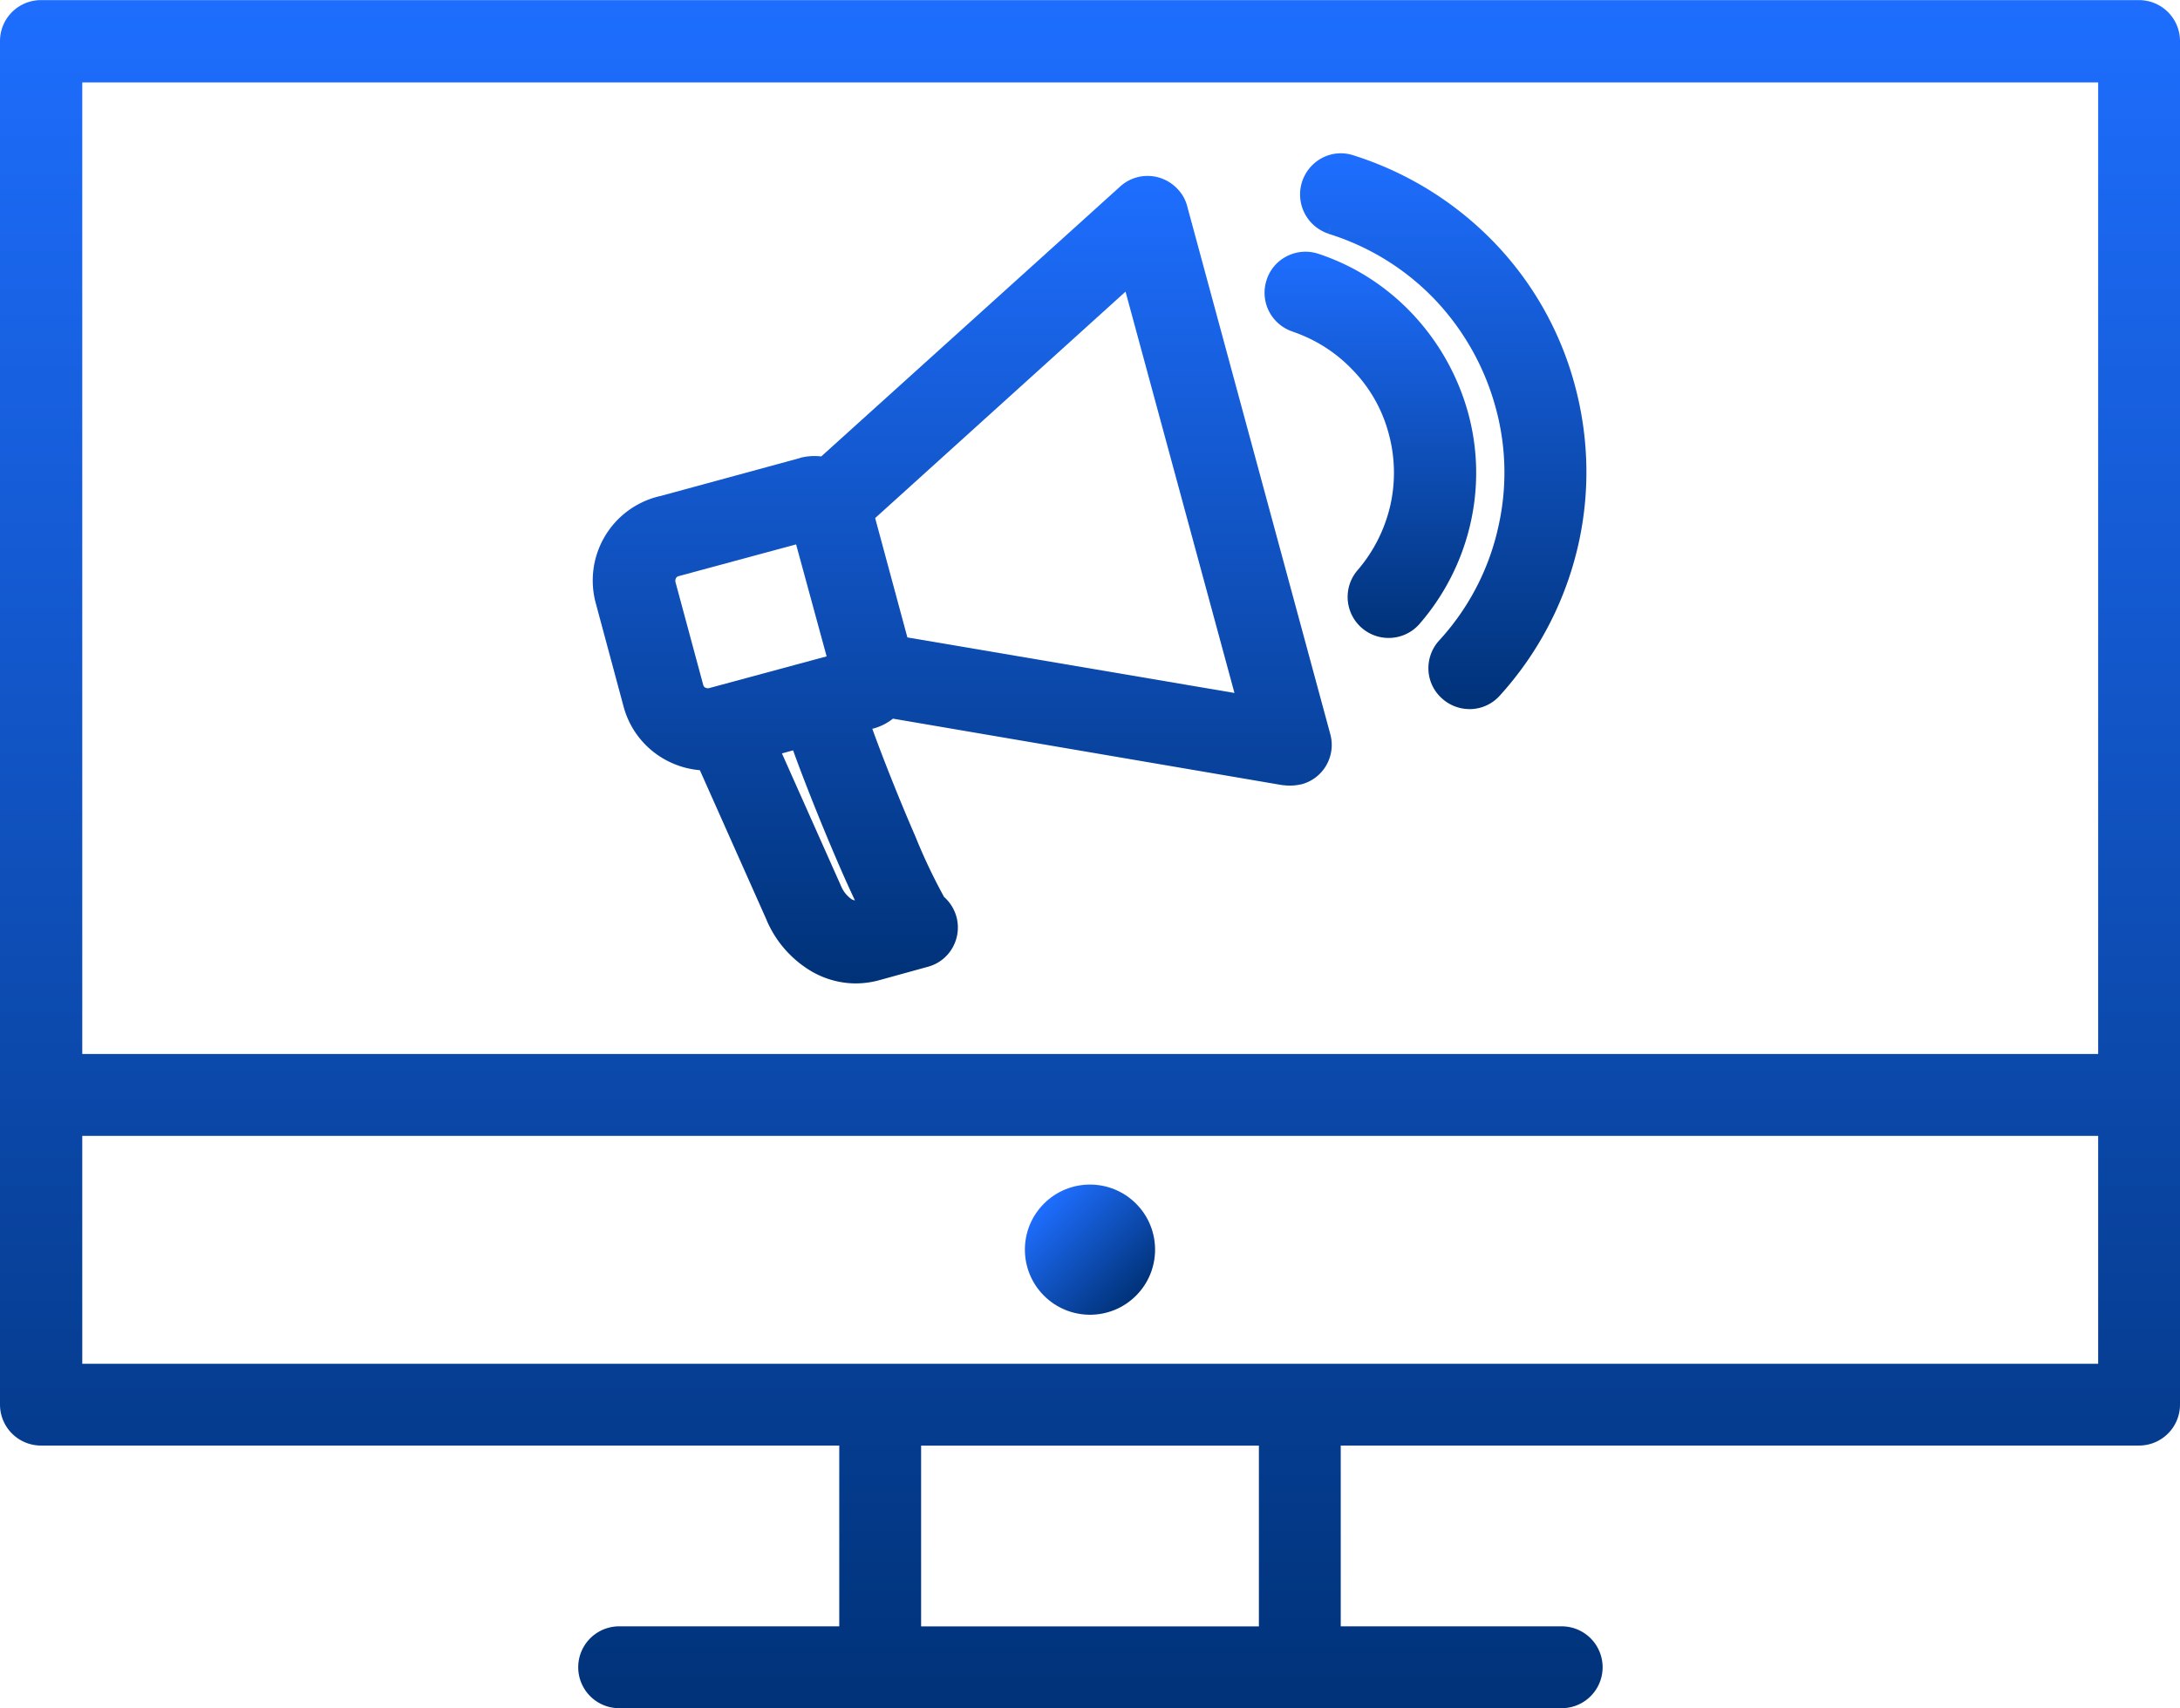
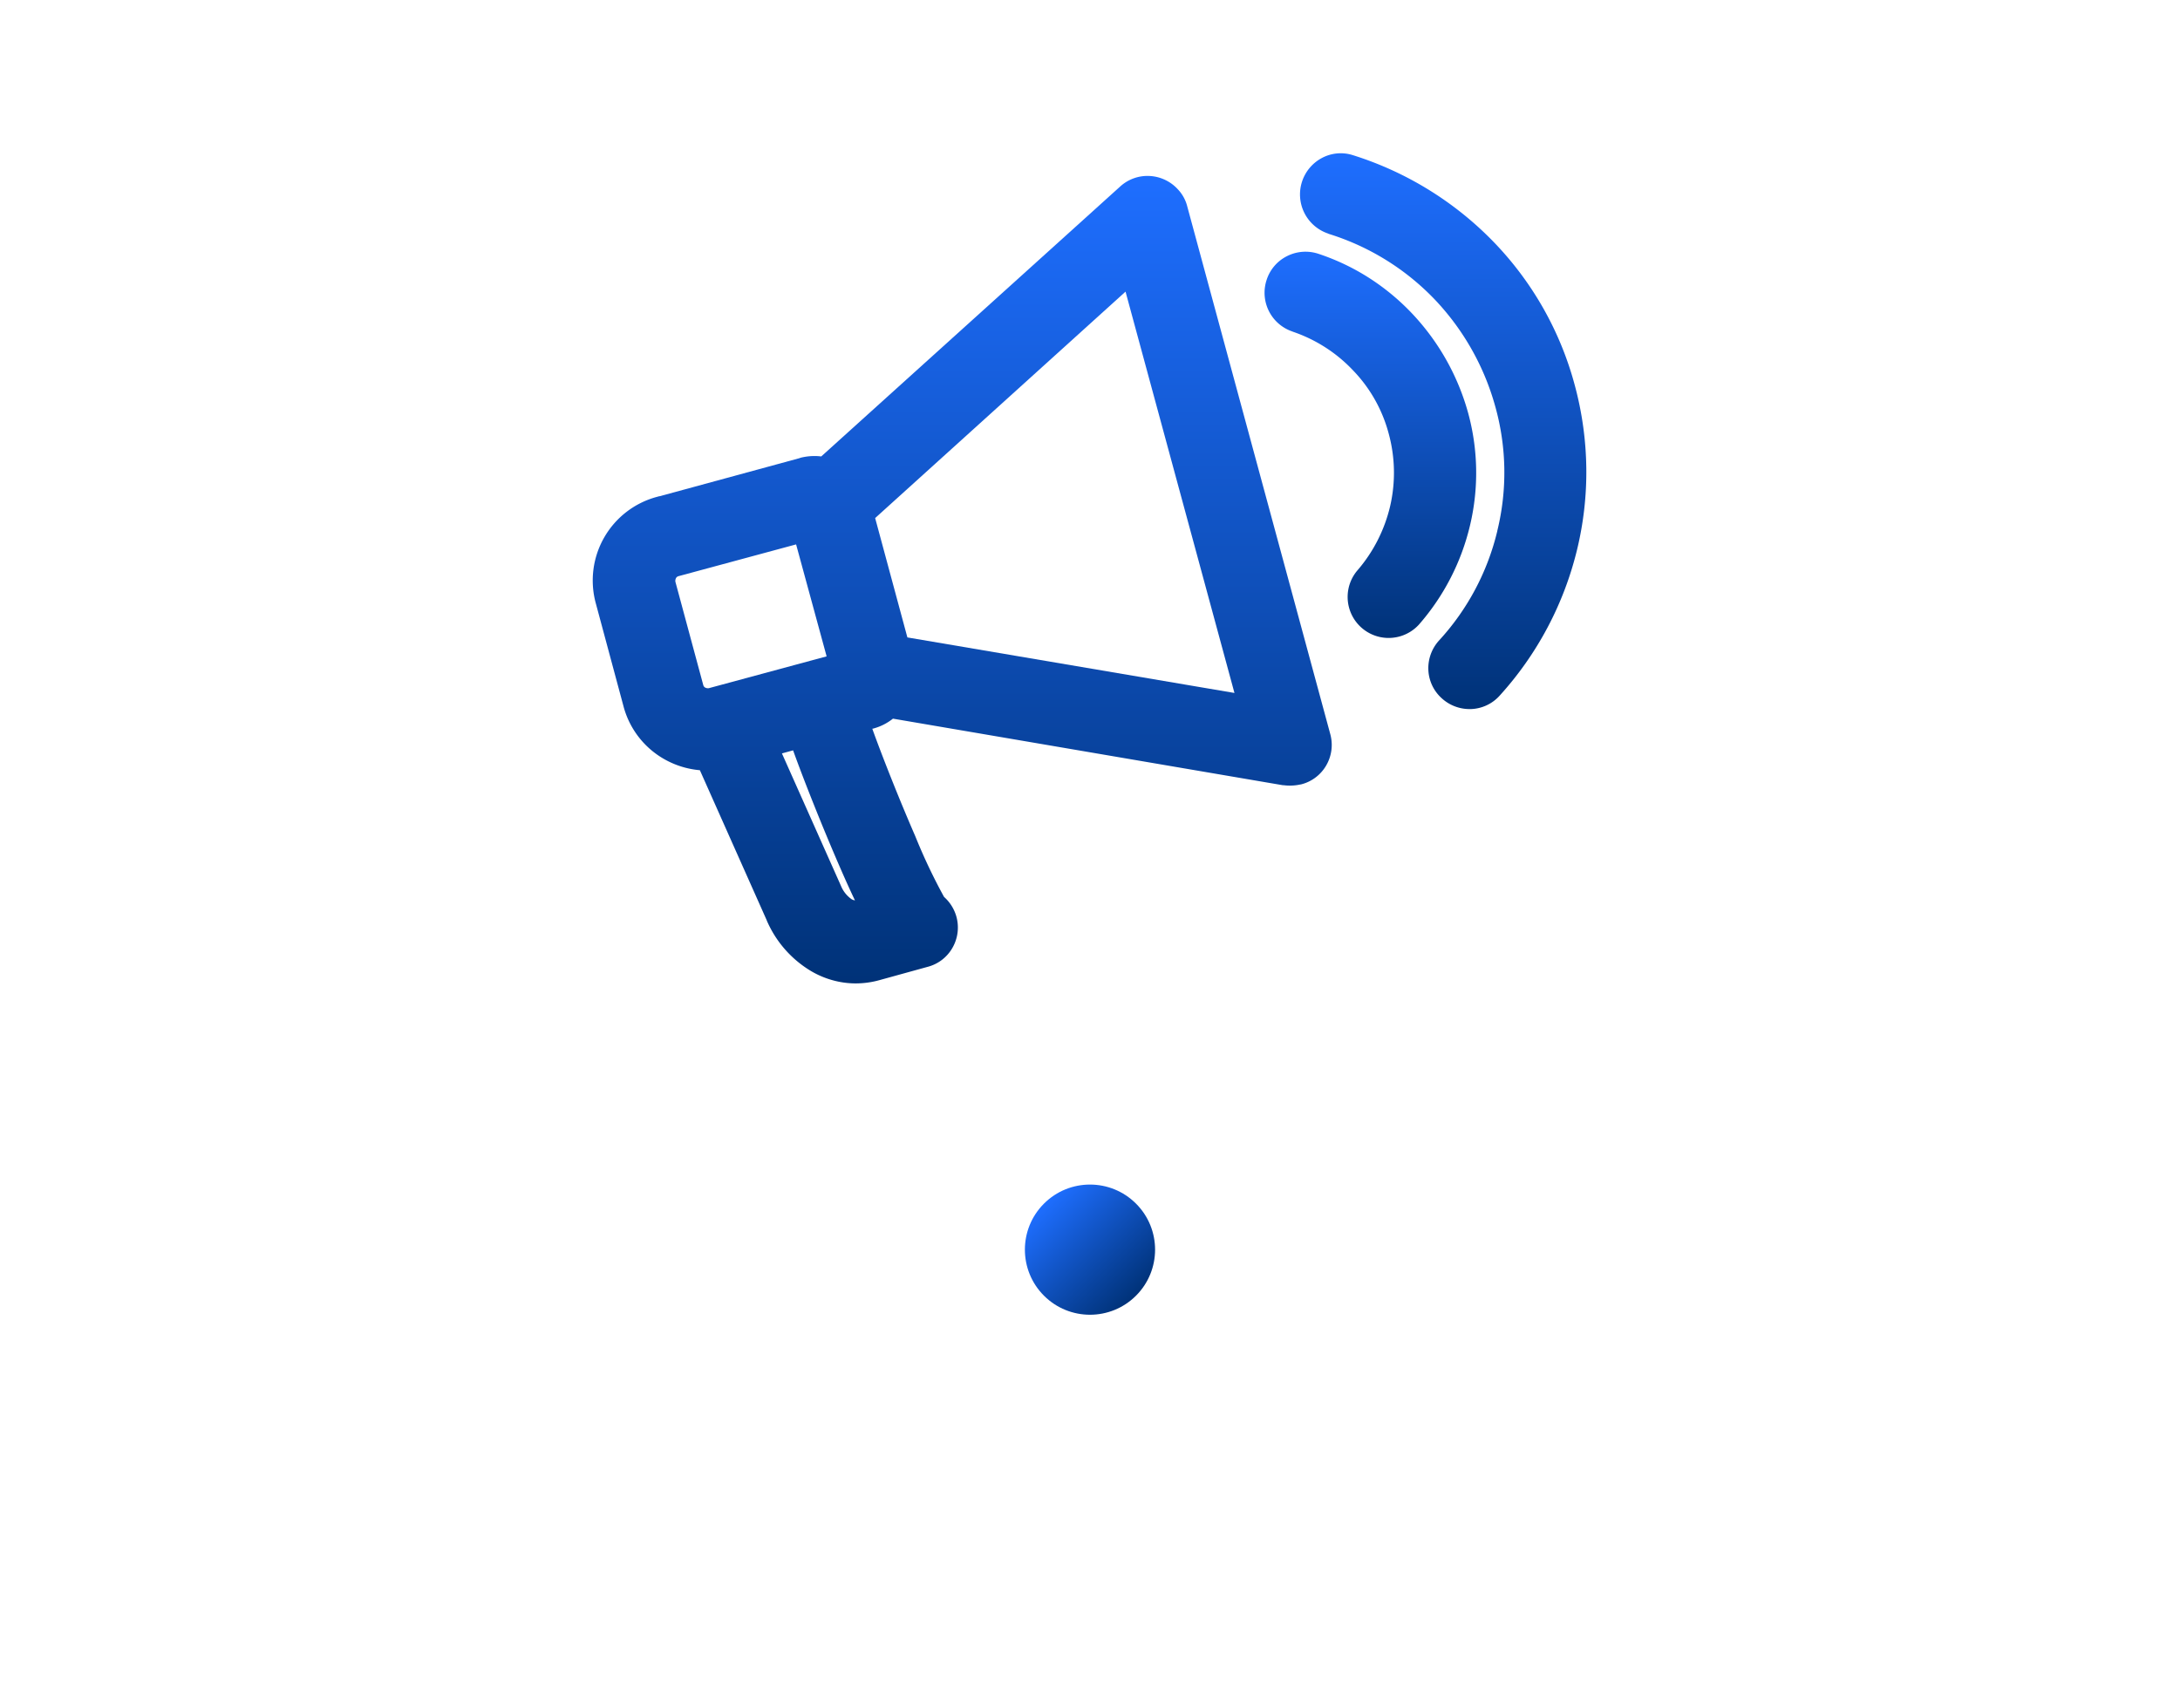
<svg xmlns="http://www.w3.org/2000/svg" width="82.783" height="64.872" viewBox="0 0 82.783 64.872">
  <defs>
    <linearGradient id="linear-gradient" x1="0.5" x2="0.5" y2="1" gradientUnits="objectBoundingBox">
      <stop offset="0" stop-color="#1e6eff" />
      <stop offset="1" stop-color="#003278" />
    </linearGradient>
  </defs>
  <g id="Group_173" data-name="Group 173" transform="translate(-859.663 -1275.896)">
-     <path id="Path_602" data-name="Path 602" d="M940.892,1275.9H861.217a1.556,1.556,0,0,0-1.554,1.554v51.789a1.556,1.556,0,0,0,1.554,1.554h30.316v6.866h-8.358a1.554,1.554,0,0,0,0,3.109h35.791a1.554,1.554,0,0,0,0-3.109h-8.39v-6.866h30.316a1.556,1.556,0,0,0,1.554-1.554V1277.45A1.556,1.556,0,0,0,940.892,1275.9Zm-33.424,54.9v6.866H894.641v-6.866Zm31.87-11.765v8.656H862.787v-8.656Zm0-40.009v36.9H862.787v-36.9Z" transform="translate(0)" fill="url(#linear-gradient)" />
    <circle id="Ellipse_60" data-name="Ellipse 60" cx="2.472" cy="2.472" r="2.472" transform="translate(897.558 1323.357) rotate(-45)" fill="url(#linear-gradient)" />
    <path id="Path_603" data-name="Path 603" d="M2249.09,1708.027v0a3.265,3.265,0,0,0,1.542,2,3.317,3.317,0,0,0,1.357.423l2.539,5.7,0,.005a4.147,4.147,0,0,0,1.7,1.934,3.388,3.388,0,0,0,1.218.425,3.273,3.273,0,0,0,.462.033,3.367,3.367,0,0,0,.9-.124l1.811-.5a1.527,1.527,0,0,0,.957-.72,1.548,1.548,0,0,0,.153-1.195,1.567,1.567,0,0,0-.468-.746,21.488,21.488,0,0,1-1.09-2.3v0c-.623-1.43-1.275-3.085-1.635-4.088l.016,0a2.052,2.052,0,0,0,.769-.382l14.8,2.527.032,0a1.842,1.842,0,0,0,.638-.027l.013,0a1.529,1.529,0,0,0,.969-.723,1.548,1.548,0,0,0,.154-1.193l-5.429-20.034a1.463,1.463,0,0,0-.364-.66,1.558,1.558,0,0,0-1.06-.5,1.537,1.537,0,0,0-1.125.4l-11.351,10.251a2.161,2.161,0,0,0-.687.028.761.761,0,0,0-.148.04l-5.3,1.443h-.016l-.094.026a3.288,3.288,0,0,0-2.317,4.038Zm10.779-2.62-1.224-4.533,9.508-8.6,4.136,15.242Zm-1.992,9.987a.415.415,0,0,1-.12-.04,1.141,1.141,0,0,1-.405-.5l-2.247-5.042.424-.116c.4,1.116,1.136,2.969,1.8,4.488v0C2257.521,1714.626,2257.705,1715.031,2257.878,1715.394Zm-5.549-8.059a.233.233,0,0,1-.15-.031.156.156,0,0,1-.061-.09l-1.058-3.922a.232.232,0,0,1,.031-.151.156.156,0,0,1,.09-.061l4.463-1.206,1.159,4.252Z" transform="translate(-1365.749 -405.302)" fill="url(#linear-gradient)" />
    <path id="Path_604" data-name="Path 604" d="M3822.529,1868.684a5.634,5.634,0,0,1,2.3,1.473l.005.005a5.475,5.475,0,0,1,1.347,2.392,5.638,5.638,0,0,1,.056,2.759,5.747,5.747,0,0,1-1.257,2.457,1.557,1.557,0,0,0,2.347,2.045,8.793,8.793,0,0,0,1.95-3.8,8.628,8.628,0,0,0-.085-4.266,8.965,8.965,0,0,0-2.084-3.712,8.748,8.748,0,0,0-1.647-1.377,8.557,8.557,0,0,0-1.957-.934l0,0a1.555,1.555,0,0,0-1.184.092,1.534,1.534,0,0,0-.775.908,1.553,1.553,0,0,0,.992,1.958Z" transform="translate(-2913.785 -580.194)" fill="url(#linear-gradient)" />
-     <path id="Path_605" data-name="Path 605" d="M3906.115,1638.406l.093-.29-.09.291h0a9.449,9.449,0,0,1,4.012,2.469,9.621,9.621,0,0,1,2.328,4.108v0a9.288,9.288,0,0,1,.073,4.7l0,.008a9.36,9.36,0,0,1-2.208,4.156l0,0a1.561,1.561,0,0,0-.411,1.113,1.532,1.532,0,0,0,.507,1.085,1.559,1.559,0,0,0,1.054.412h.059a1.535,1.535,0,0,0,1.085-.507,12.69,12.69,0,0,0,2.938-5.53,12.512,12.512,0,0,0,.355-3.113,12.656,12.656,0,0,0-.437-3.146,12.446,12.446,0,0,0-3.09-5.454,12.762,12.762,0,0,0-5.33-3.285,1.519,1.519,0,0,0-1.191.109,1.568,1.568,0,0,0,.252,2.869Z" transform="translate(-2996.006 -353.631)" fill="url(#linear-gradient)" />
+     <path id="Path_605" data-name="Path 605" d="M3906.115,1638.406h0a9.449,9.449,0,0,1,4.012,2.469,9.621,9.621,0,0,1,2.328,4.108v0a9.288,9.288,0,0,1,.073,4.7l0,.008a9.36,9.36,0,0,1-2.208,4.156l0,0a1.561,1.561,0,0,0-.411,1.113,1.532,1.532,0,0,0,.507,1.085,1.559,1.559,0,0,0,1.054.412h.059a1.535,1.535,0,0,0,1.085-.507,12.69,12.69,0,0,0,2.938-5.53,12.512,12.512,0,0,0,.355-3.113,12.656,12.656,0,0,0-.437-3.146,12.446,12.446,0,0,0-3.09-5.454,12.762,12.762,0,0,0-5.33-3.285,1.519,1.519,0,0,0-1.191.109,1.568,1.568,0,0,0,.252,2.869Z" transform="translate(-2996.006 -353.631)" fill="url(#linear-gradient)" />
  </g>
</svg>